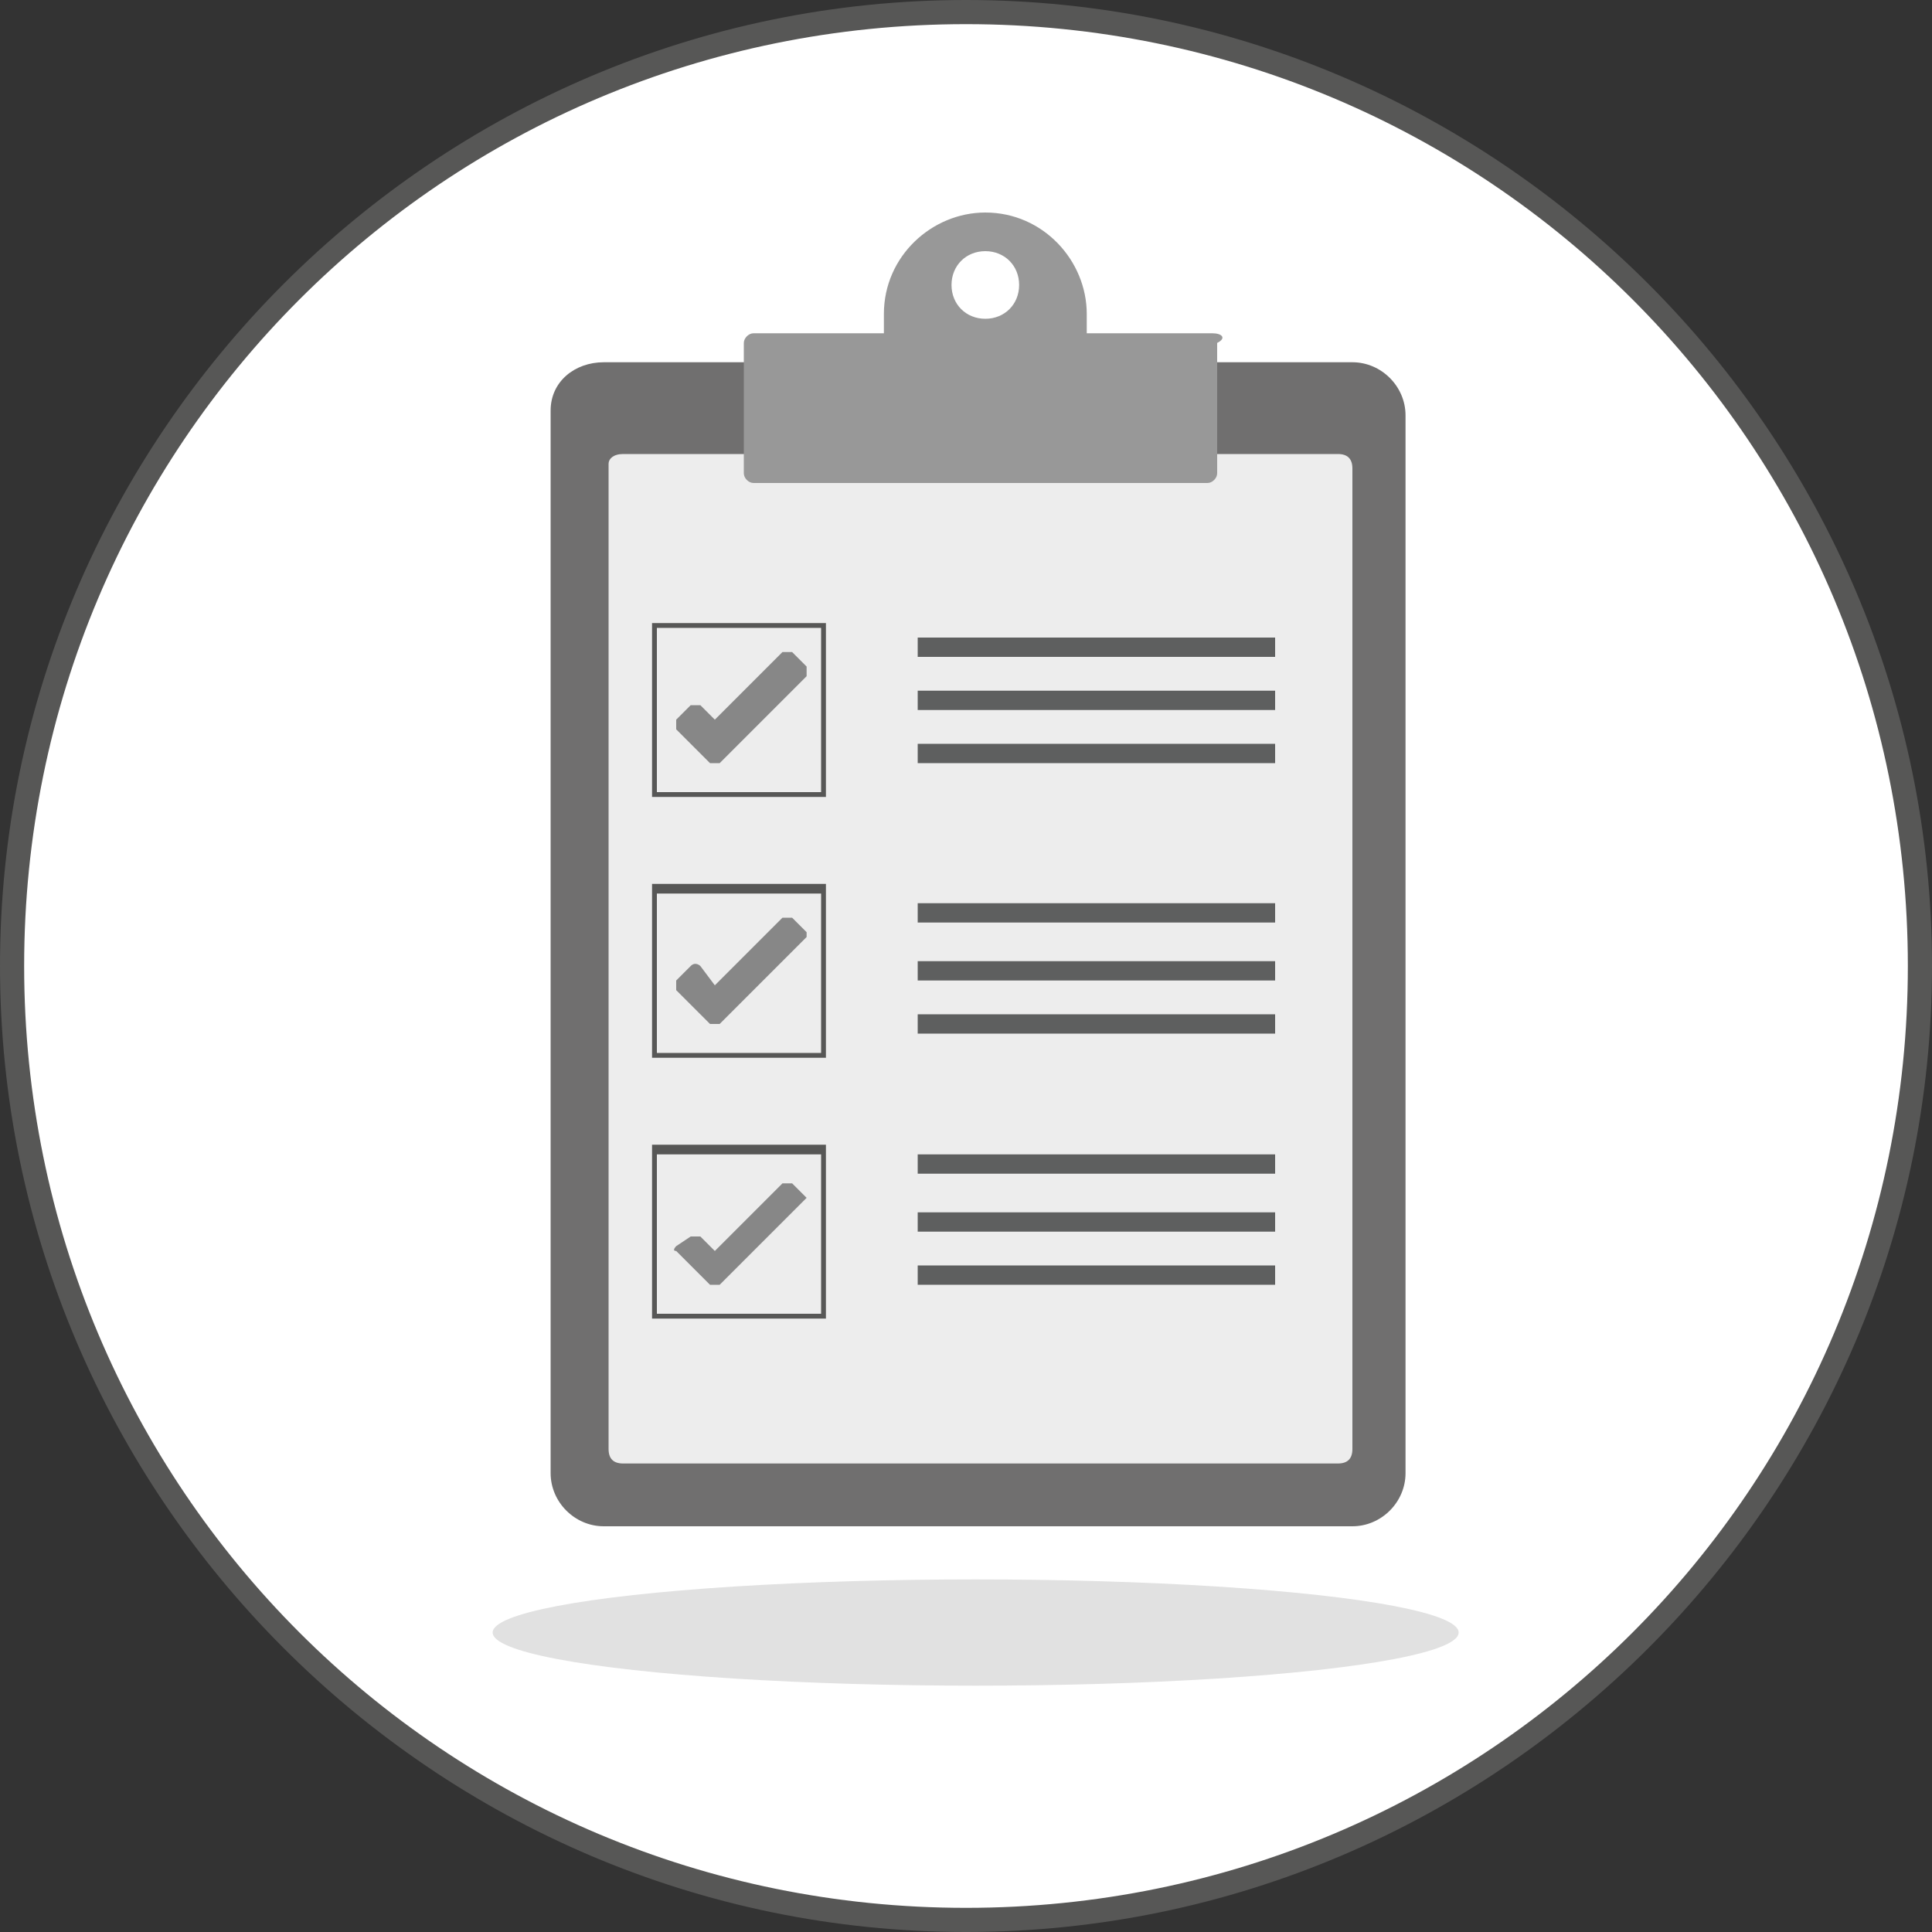
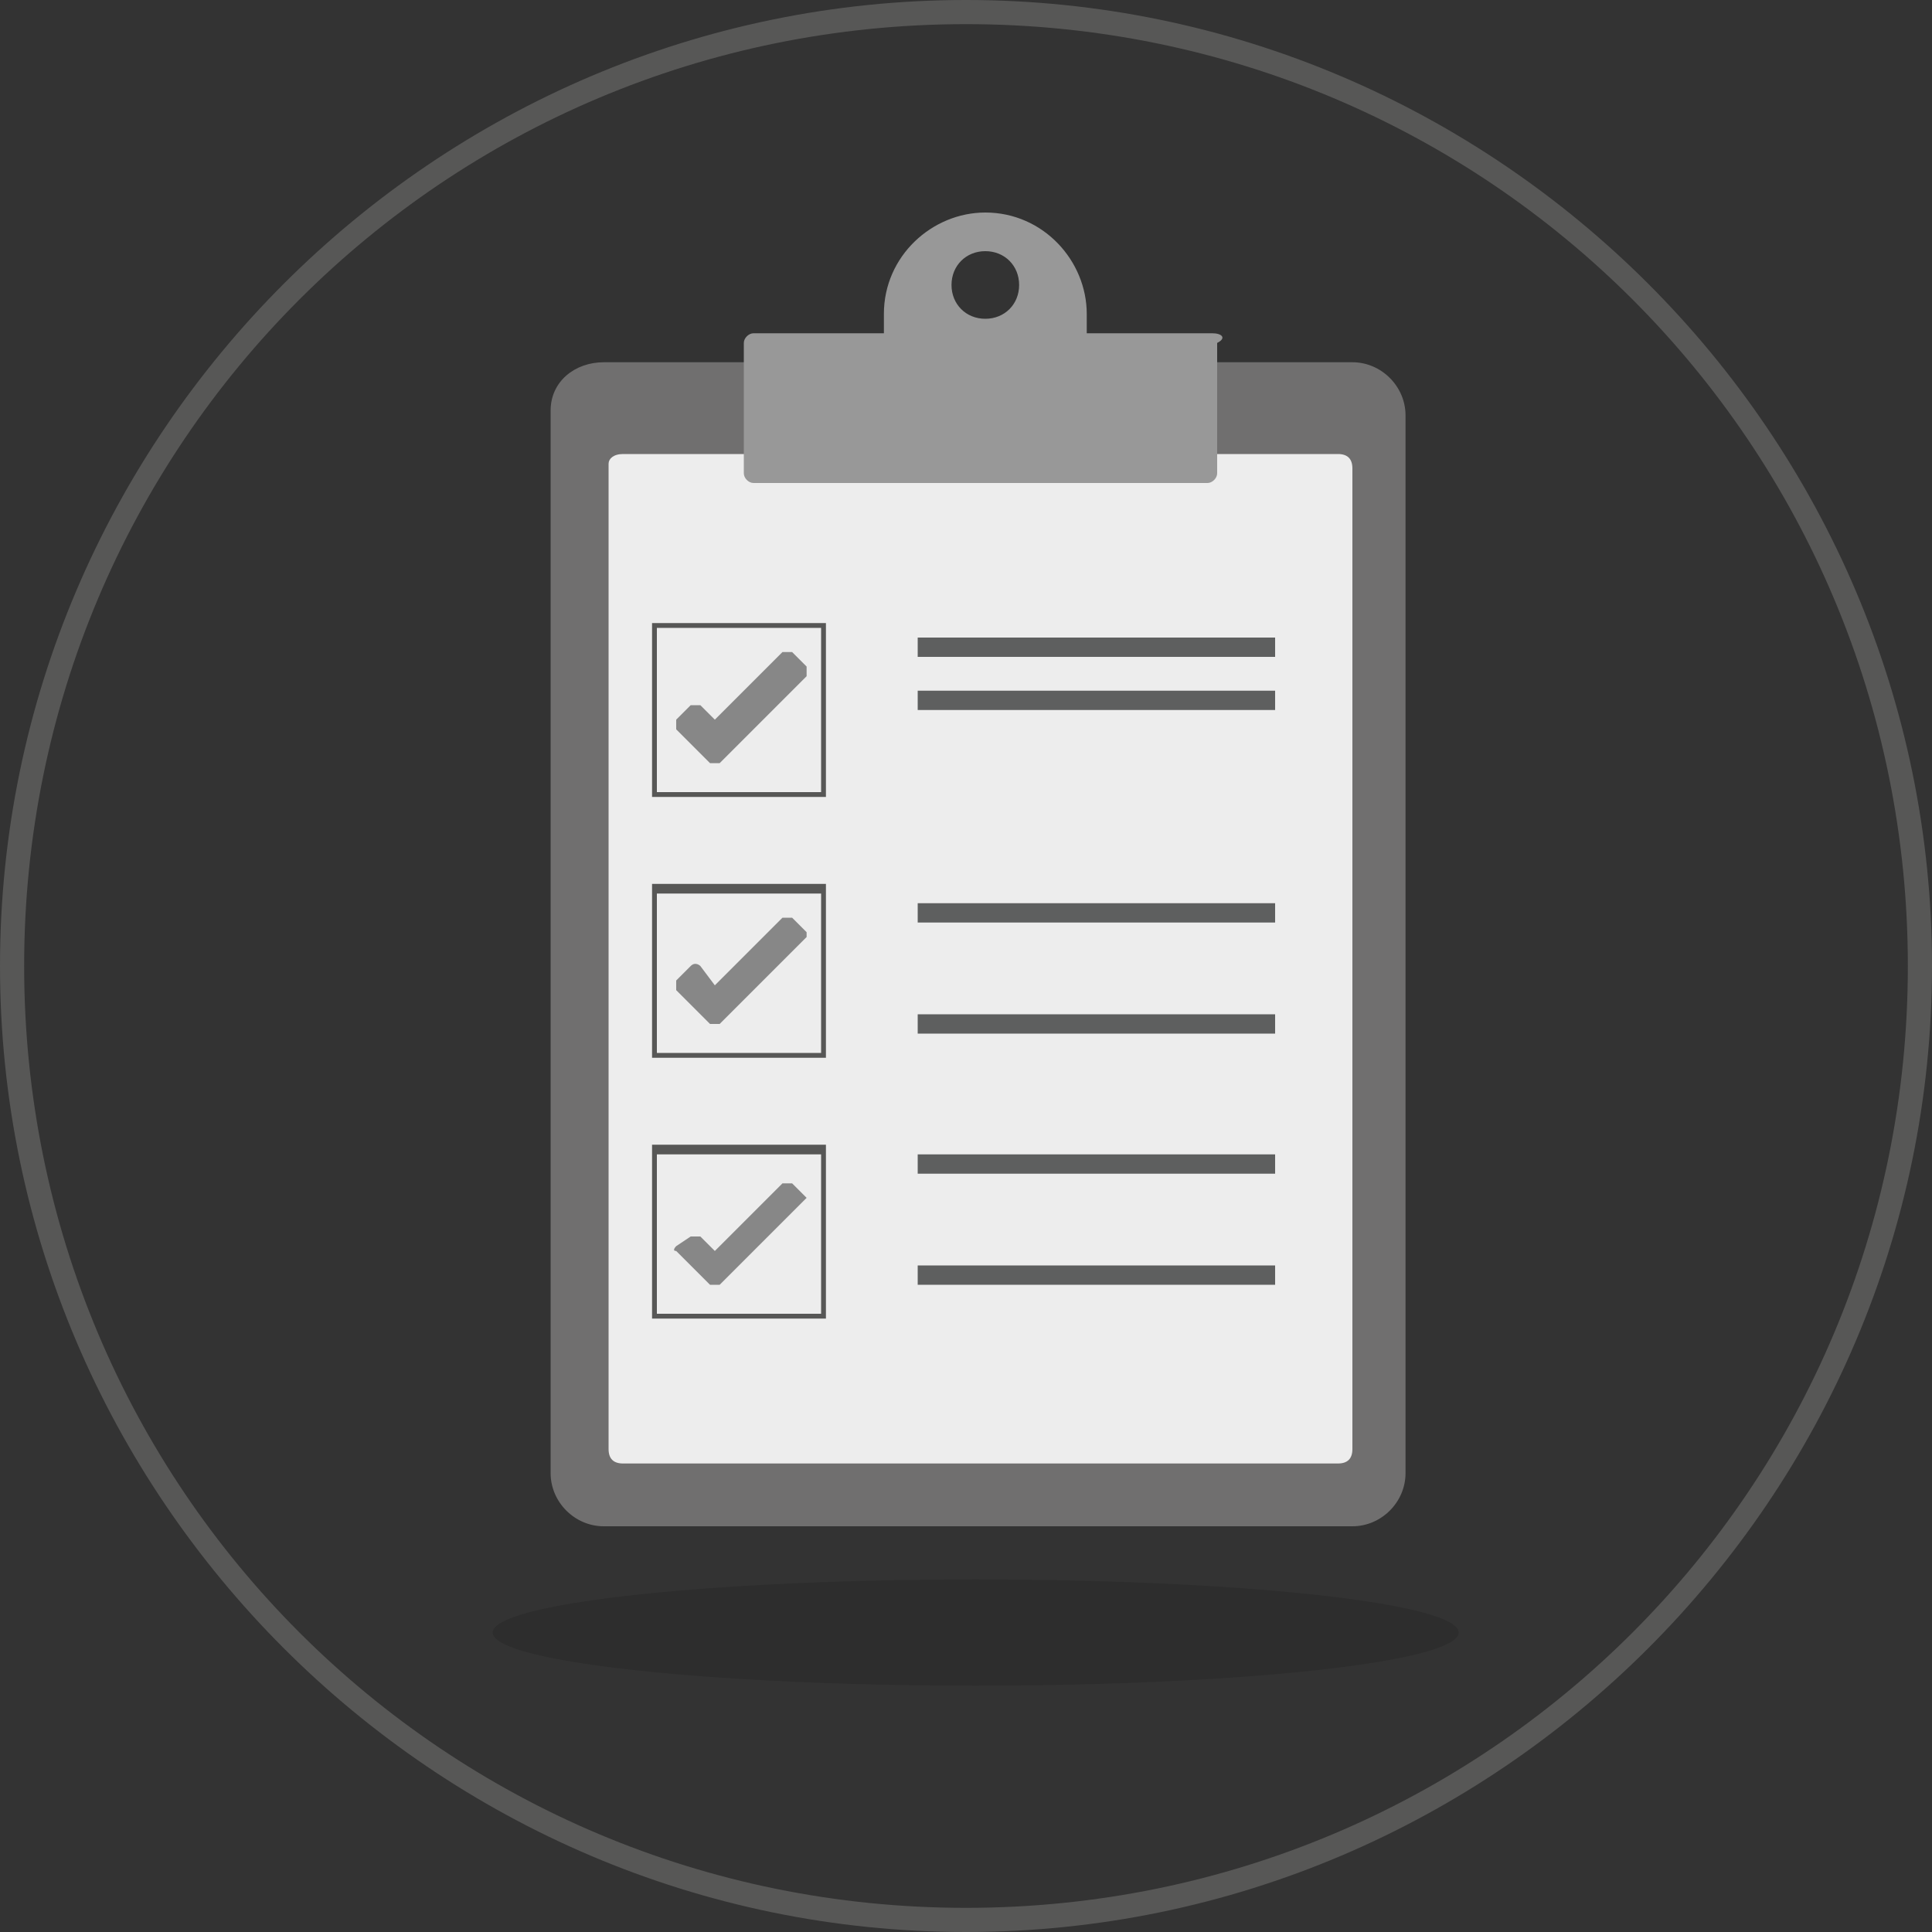
<svg xmlns="http://www.w3.org/2000/svg" version="1.1" id="Ebene_1" x="0px" y="0px" viewBox="0 0 40 40" style="enable-background:new 0 0 40 40;" xml:space="preserve">
  <rect x="0" y="0" width="40" height="40" fill="#333333" stroke="none" />
  <style type="text/css">
	.st0{fill:#FFFFFF;}
	.st1{fill:#706F6F;}
	.st2{fill:#EDEDED;}
	.st3{opacity:0.12;enable-background:new    ;}
	.st4{fill:#575756;}
	.st5{fill:#5E5F5F;}
	.st6{fill:#989898;}
	.st7{fill:#878787;}
</style>
-   <circle class="st0" cx="20" cy="20" r="19.7" />
  <g id="Ebene_2_00000050621445636846476360000004698198928965592457_">
    <g id="Sammlung">
      <g id="Elektronisches_Fahrtenbuch">
        <path class="st1" d="M12.5,7.5H28c0.6,0,1.1,0.5,1.1,1.1v21.9c0,0.6-0.5,1.1-1.1,1.1H12.5c-0.6,0-1.1-0.5-1.1-1.1V8.5     C11.4,7.9,11.9,7.5,12.5,7.5z" />
        <path class="st2" d="M12.9,9.4h14.8c0.2,0,0.3,0.1,0.3,0.3V30c0,0.2-0.1,0.3-0.3,0.3H12.9c-0.2,0-0.3-0.1-0.3-0.3V9.6     C12.6,9.5,12.7,9.4,12.9,9.4z" />
        <ellipse class="st3" cx="20.2" cy="33.8" rx="10" ry="1.1" />
        <path class="st4" d="M17.1,16.5h-3.6v-3.6h3.6V16.5z M13.6,16.4H17V13h-3.4V16.4z" />
        <path class="st4" d="M17.1,21.9h-3.6v-3.6h3.6V21.9z M13.6,21.8H17v-3.3h-3.4V21.8z" />
        <path class="st4" d="M17.1,27.3h-3.6v-3.6h3.6V27.3z M13.6,27.2H17v-3.3h-3.4V27.2z" />
        <rect x="19" y="13.2" class="st5" width="7.4" height="0.4" />
        <rect x="19" y="14.3" class="st5" width="7.4" height="0.4" />
-         <rect x="19" y="15.4" class="st5" width="7.4" height="0.4" />
        <rect x="19" y="18.7" class="st5" width="7.4" height="0.4" />
-         <rect x="19" y="19.9" class="st5" width="7.4" height="0.4" />
        <rect x="19" y="21" class="st5" width="7.4" height="0.4" />
        <rect x="19" y="23.9" class="st5" width="7.4" height="0.4" />
-         <rect x="19" y="25.1" class="st5" width="7.4" height="0.4" />
        <rect x="19" y="26.2" class="st5" width="7.4" height="0.4" />
        <path class="st6" d="M25.1,6.9h-2.6V6.5c0-1.1-0.9-2.1-2.1-2.1l0,0c-1.1,0-2.1,0.9-2.1,2.1v0.4h-2.7c-0.1,0-0.2,0.1-0.2,0.2v2.7     c0,0.1,0.1,0.2,0.2,0.2h9.4c0.1,0,0.2-0.1,0.2-0.2V7.1C25.4,7,25.3,6.9,25.1,6.9z M20.4,6.6c-0.4,0-0.7-0.3-0.7-0.7     c0-0.4,0.3-0.7,0.7-0.7c0.4,0,0.7,0.3,0.7,0.7S20.8,6.6,20.4,6.6L20.4,6.6z" />
        <path class="st7" d="M16.7,13.8l-0.3-0.3c-0.1,0-0.1,0-0.2,0l-1.4,1.4l-0.3-0.3c-0.1,0-0.1,0-0.2,0L14,14.9c0,0.1,0,0.1,0,0.2     l0.4,0.4l0,0l0.3,0.3c0,0,0.1,0,0.1,0c0,0,0.1,0,0.1,0l1.8-1.8C16.7,14,16.7,13.9,16.7,13.8C16.7,13.9,16.7,13.9,16.7,13.8z" />
        <path class="st7" d="M16.7,19.3L16.4,19c-0.1,0-0.1,0-0.2,0l-1.4,1.4L14.5,20c0,0-0.1-0.1-0.2,0c0,0,0,0,0,0L14,20.3     c0,0.1,0,0.1,0,0.2l0.4,0.4l0,0l0.3,0.3c0,0,0.1,0,0.1,0c0,0,0.1,0,0.1,0l1.8-1.8C16.7,19.4,16.7,19.4,16.7,19.3     C16.7,19.3,16.7,19.3,16.7,19.3z" />
        <path class="st7" d="M16.7,24.8l-0.3-0.3c0,0-0.1,0-0.2,0c0,0,0,0,0,0l-1.4,1.4l-0.3-0.3c0,0-0.1,0-0.1,0c0,0-0.1,0-0.1,0     L14,25.8c0,0-0.1,0.1,0,0.1c0,0,0,0,0,0l0.4,0.4l0,0l0.3,0.3c0,0,0.1,0,0.1,0c0,0,0.1,0,0.1,0l1.8-1.8     C16.7,24.9,16.7,24.9,16.7,24.8C16.7,24.8,16.7,24.8,16.7,24.8z" />
        <path class="st4" d="M20,0.5c10.8,0,19.5,8.7,19.5,19.5S30.8,39.5,20,39.5S0.5,30.8,0.5,20C0.5,9.2,9.2,0.5,20,0.5 M20,0     C9,0,0,9,0,20s9,20,20,20s20-9,20-20S31,0,20,0z" />
      </g>
    </g>
  </g>
</svg>